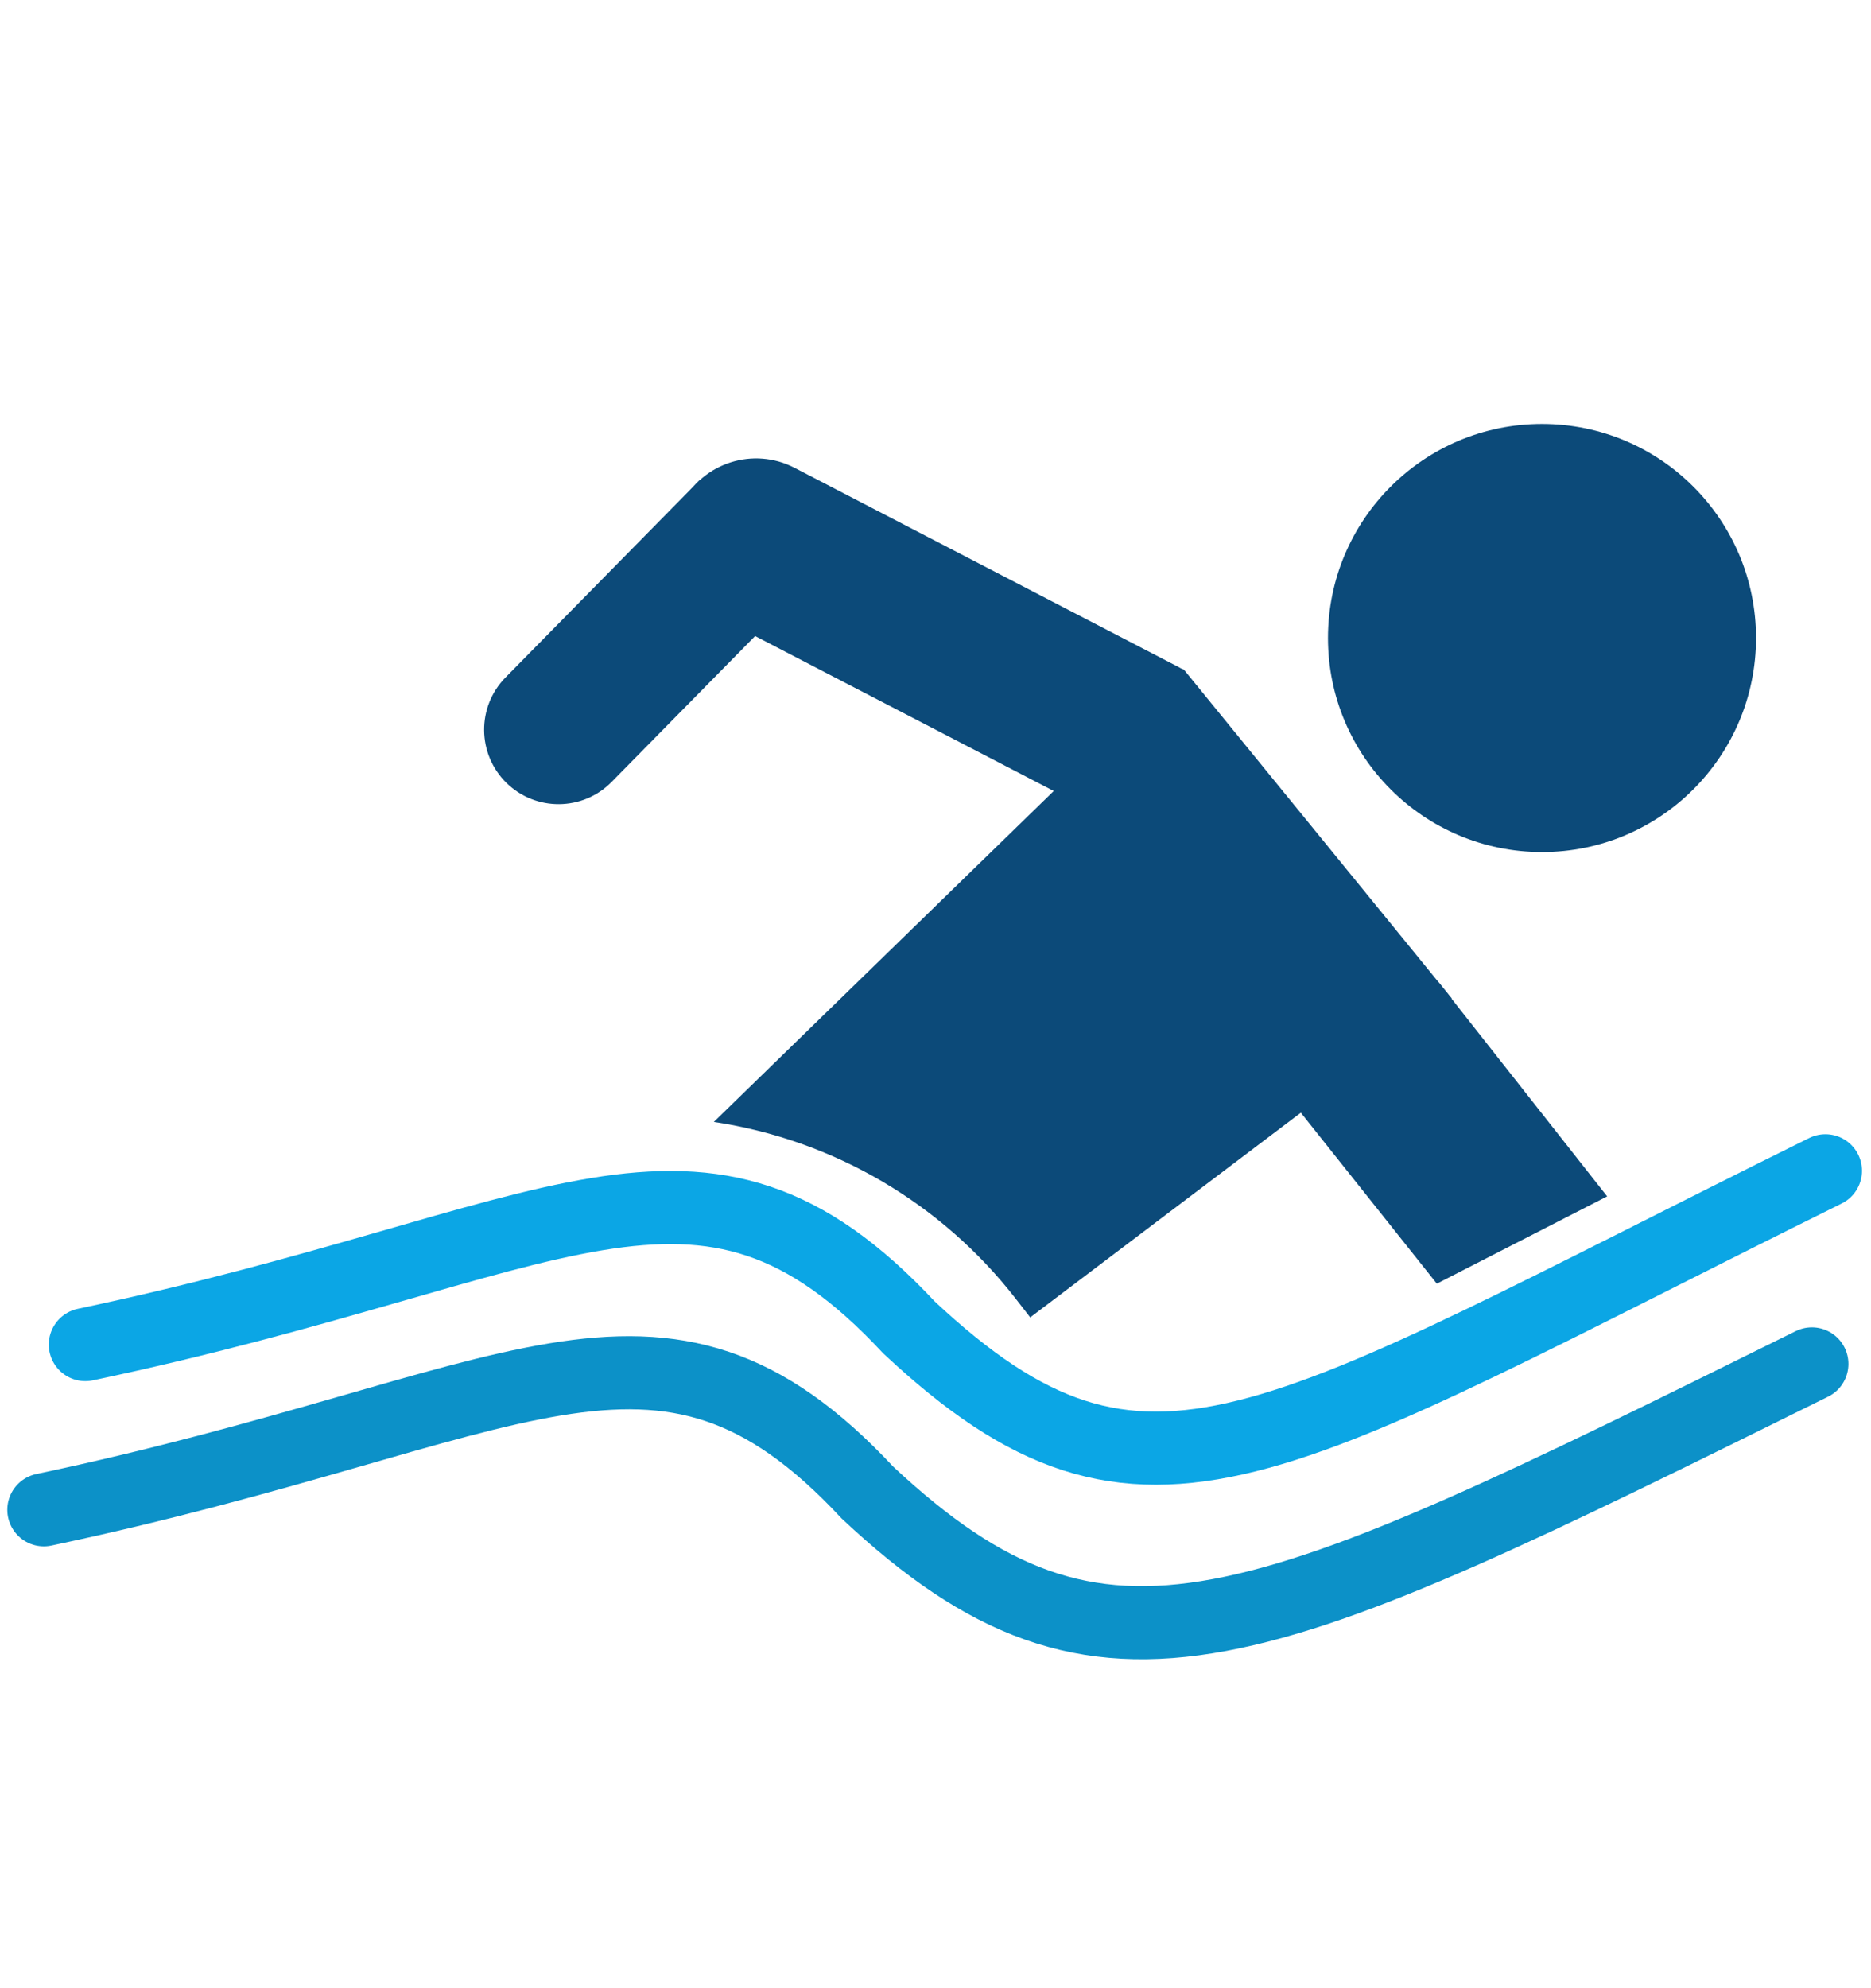
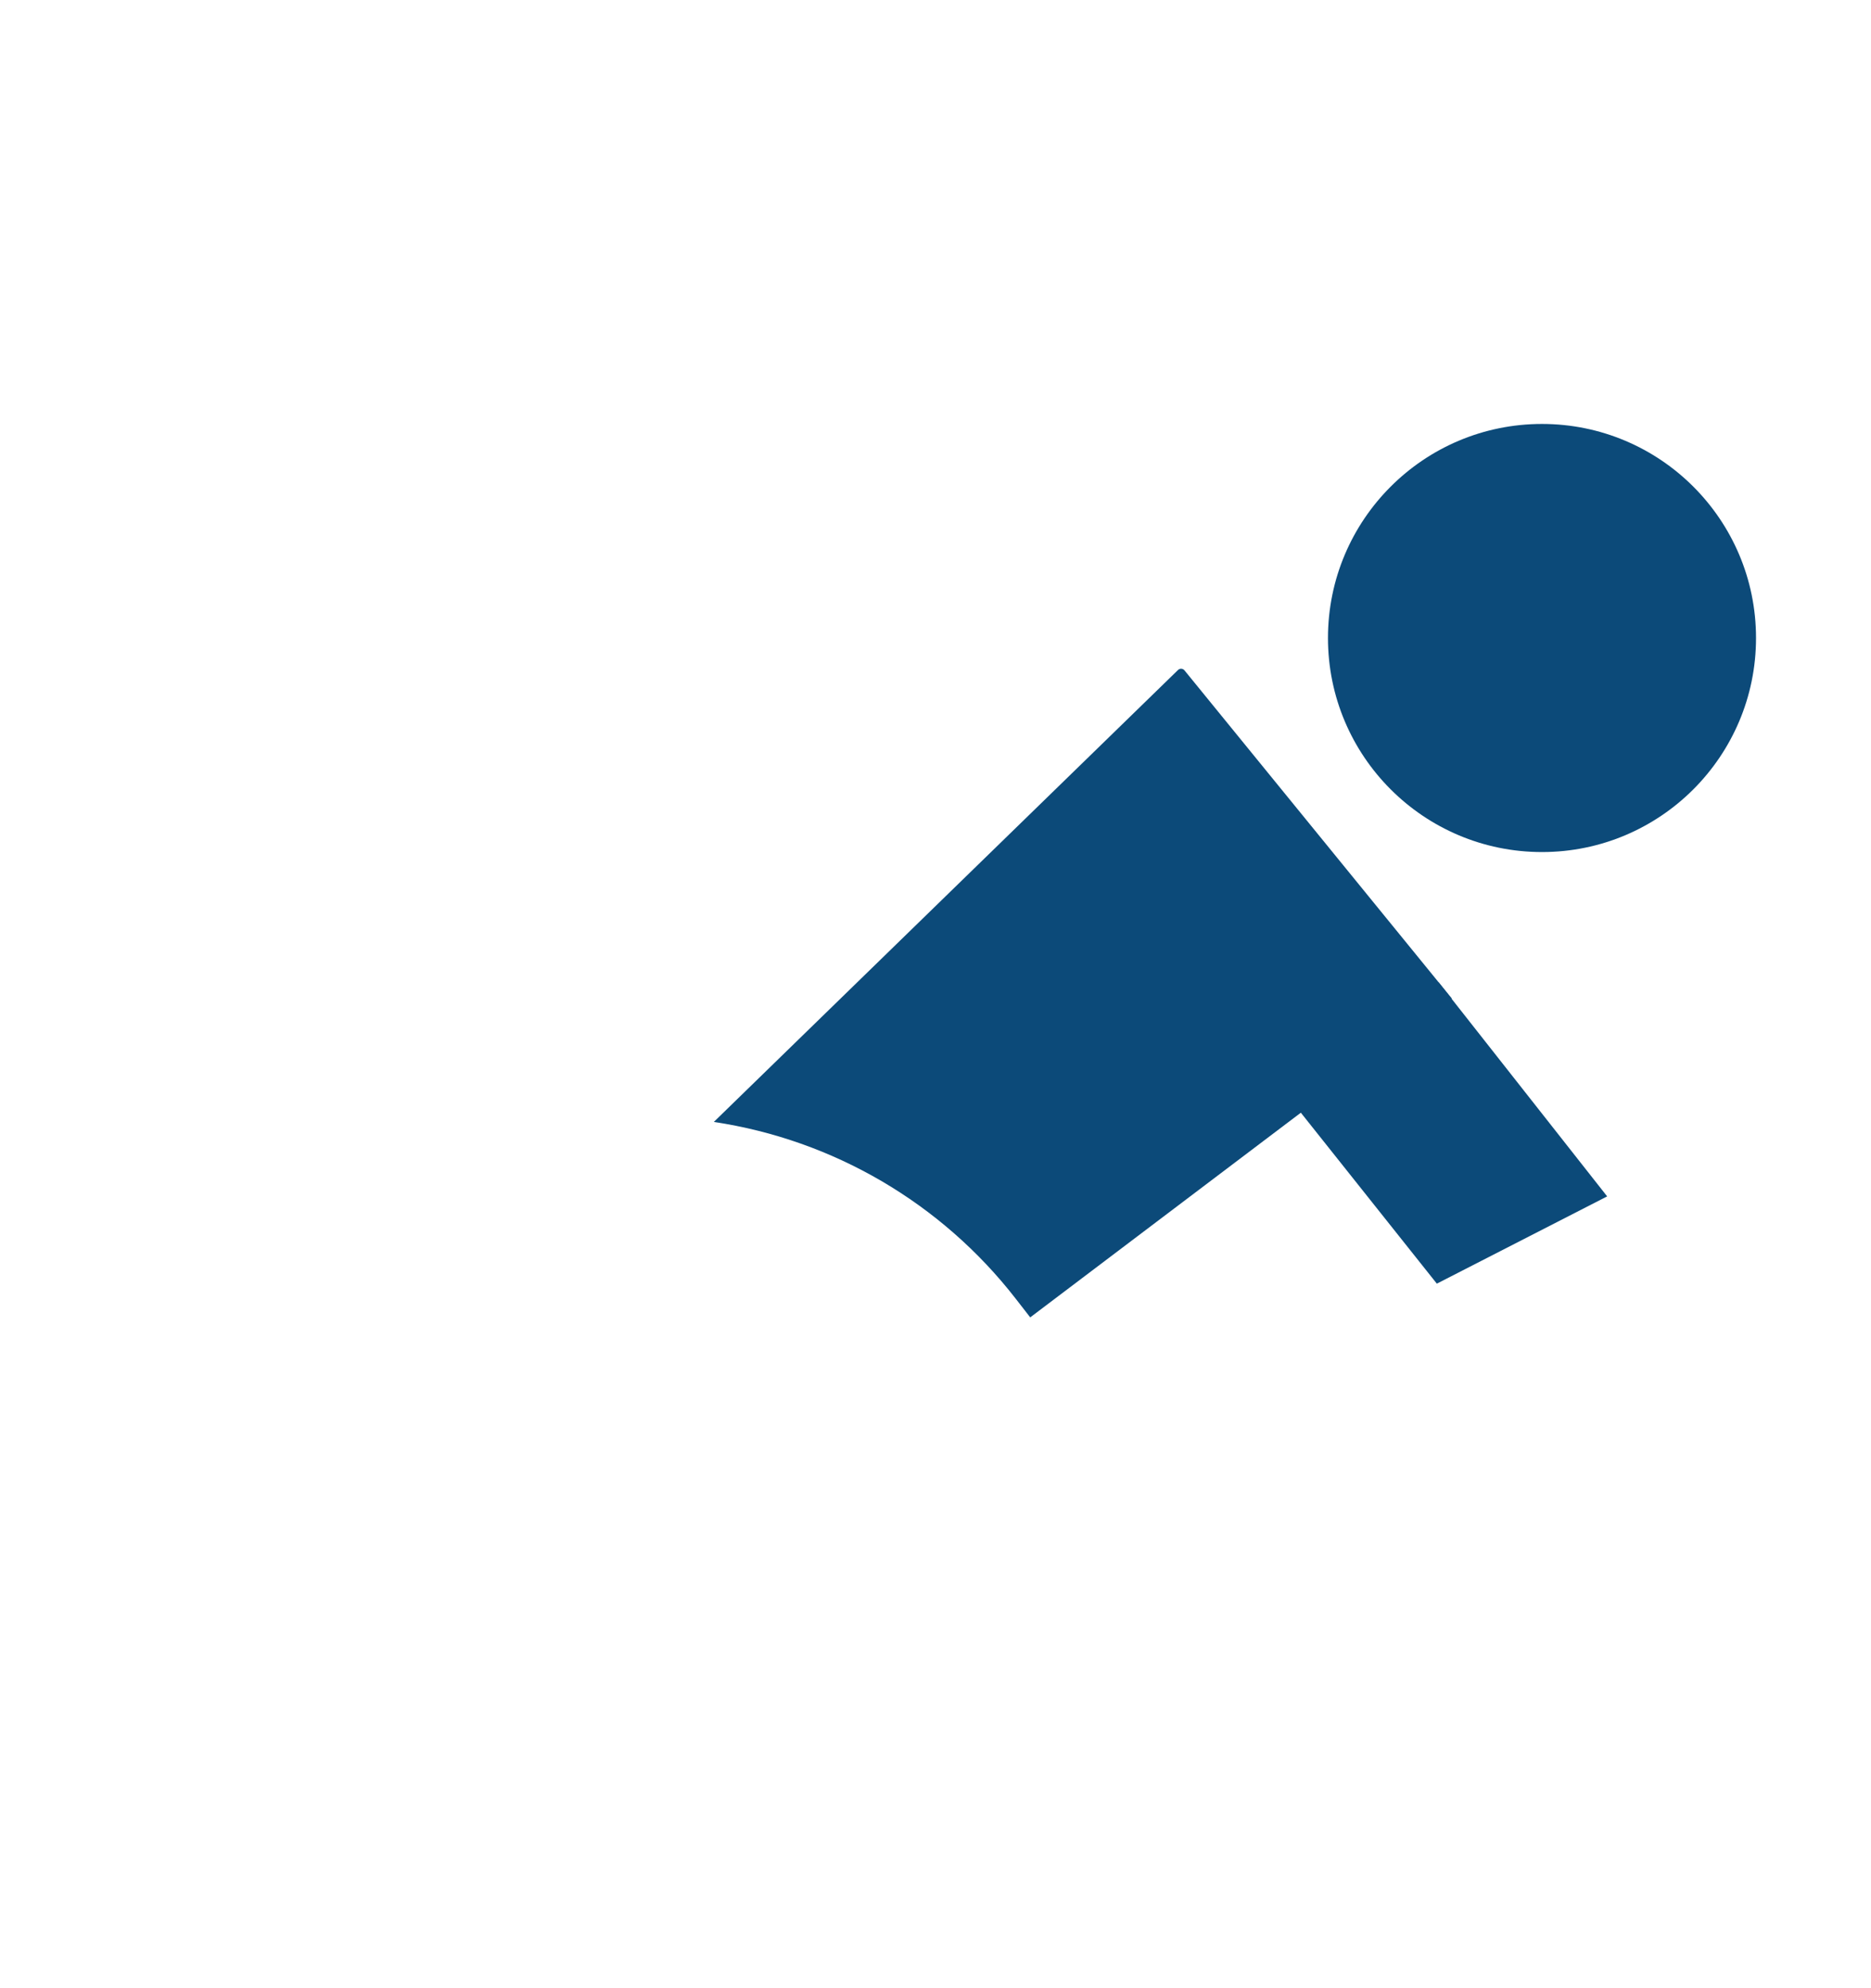
<svg xmlns="http://www.w3.org/2000/svg" width="128" height="136" viewBox="0 0 128 136" fill="none">
-   <path d="M5.838 91.975C38.305 85.135 47.854 75.423 62.19 90.805C78.411 105.98 86.725 98.971 124.883 80.086" stroke="#0BA6E5" stroke-width="5" stroke-linecap="round" />
-   <path d="M3 103.276C35.467 96.437 45.016 86.725 59.352 102.106C75.573 117.281 85.797 112.182 123.955 93.297" stroke="#0C91C8" stroke-width="5" stroke-linecap="round" />
  <circle cx="105.492" cy="43.642" r="14.642" fill="#0C4A79" />
  <path d="M80.591 45.83C80.717 45.707 80.921 45.719 81.033 45.855L99.324 68.302L70.48 90.114L69.472 88.817C64.397 82.294 57.009 77.971 48.835 76.745L80.591 45.83Z" fill="#0C4A79" />
  <path d="M98.424 67.196L109.95 81.838L98.298 87.807L88.305 75.247L98.424 67.196Z" fill="#0C4A79" />
-   <path d="M46.637 34.45C48.095 31.641 51.553 30.546 54.362 32.003L80.688 45.66C81.178 45.915 81.369 46.518 81.115 47.009L76.299 56.292L49.085 42.174C46.276 40.717 45.18 37.259 46.637 34.45Z" fill="#0C4A79" />
-   <path d="M47.887 32.82L55.148 39.963L41.843 53.487C39.871 55.492 36.646 55.518 34.641 53.546C32.636 51.573 32.61 48.349 34.582 46.343L47.887 32.82Z" fill="#0C4A79" />
</svg>